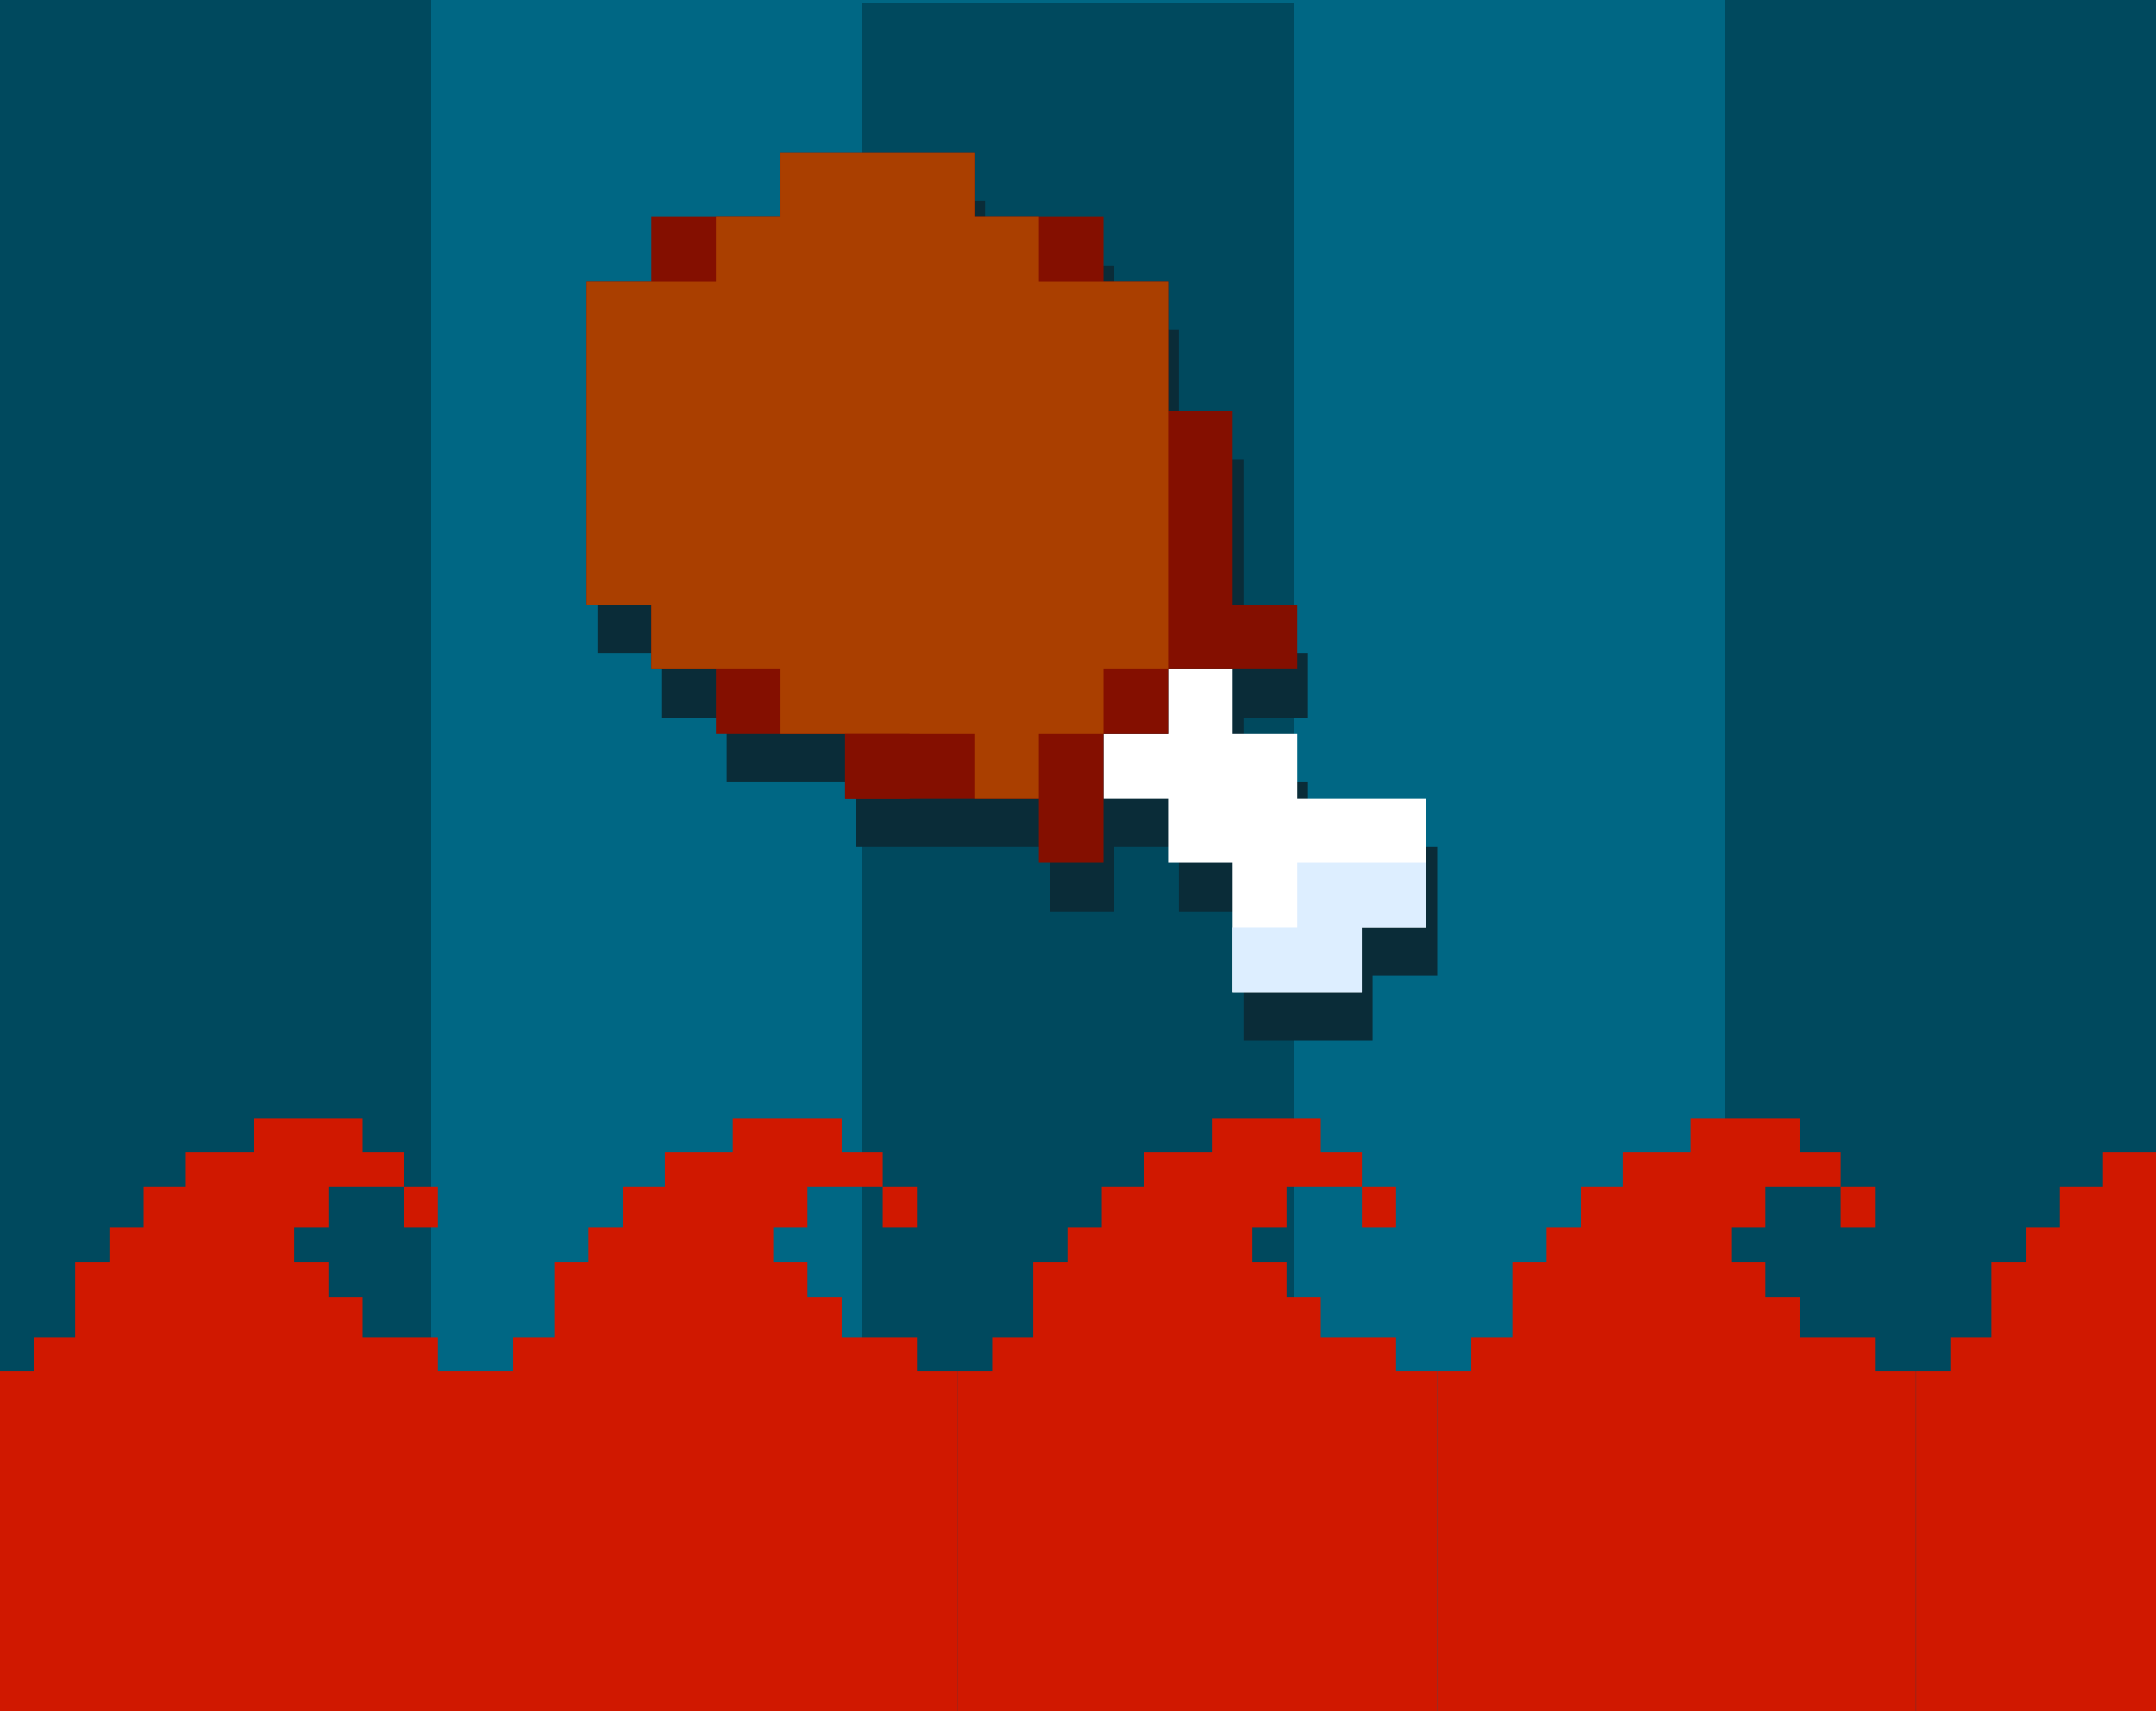
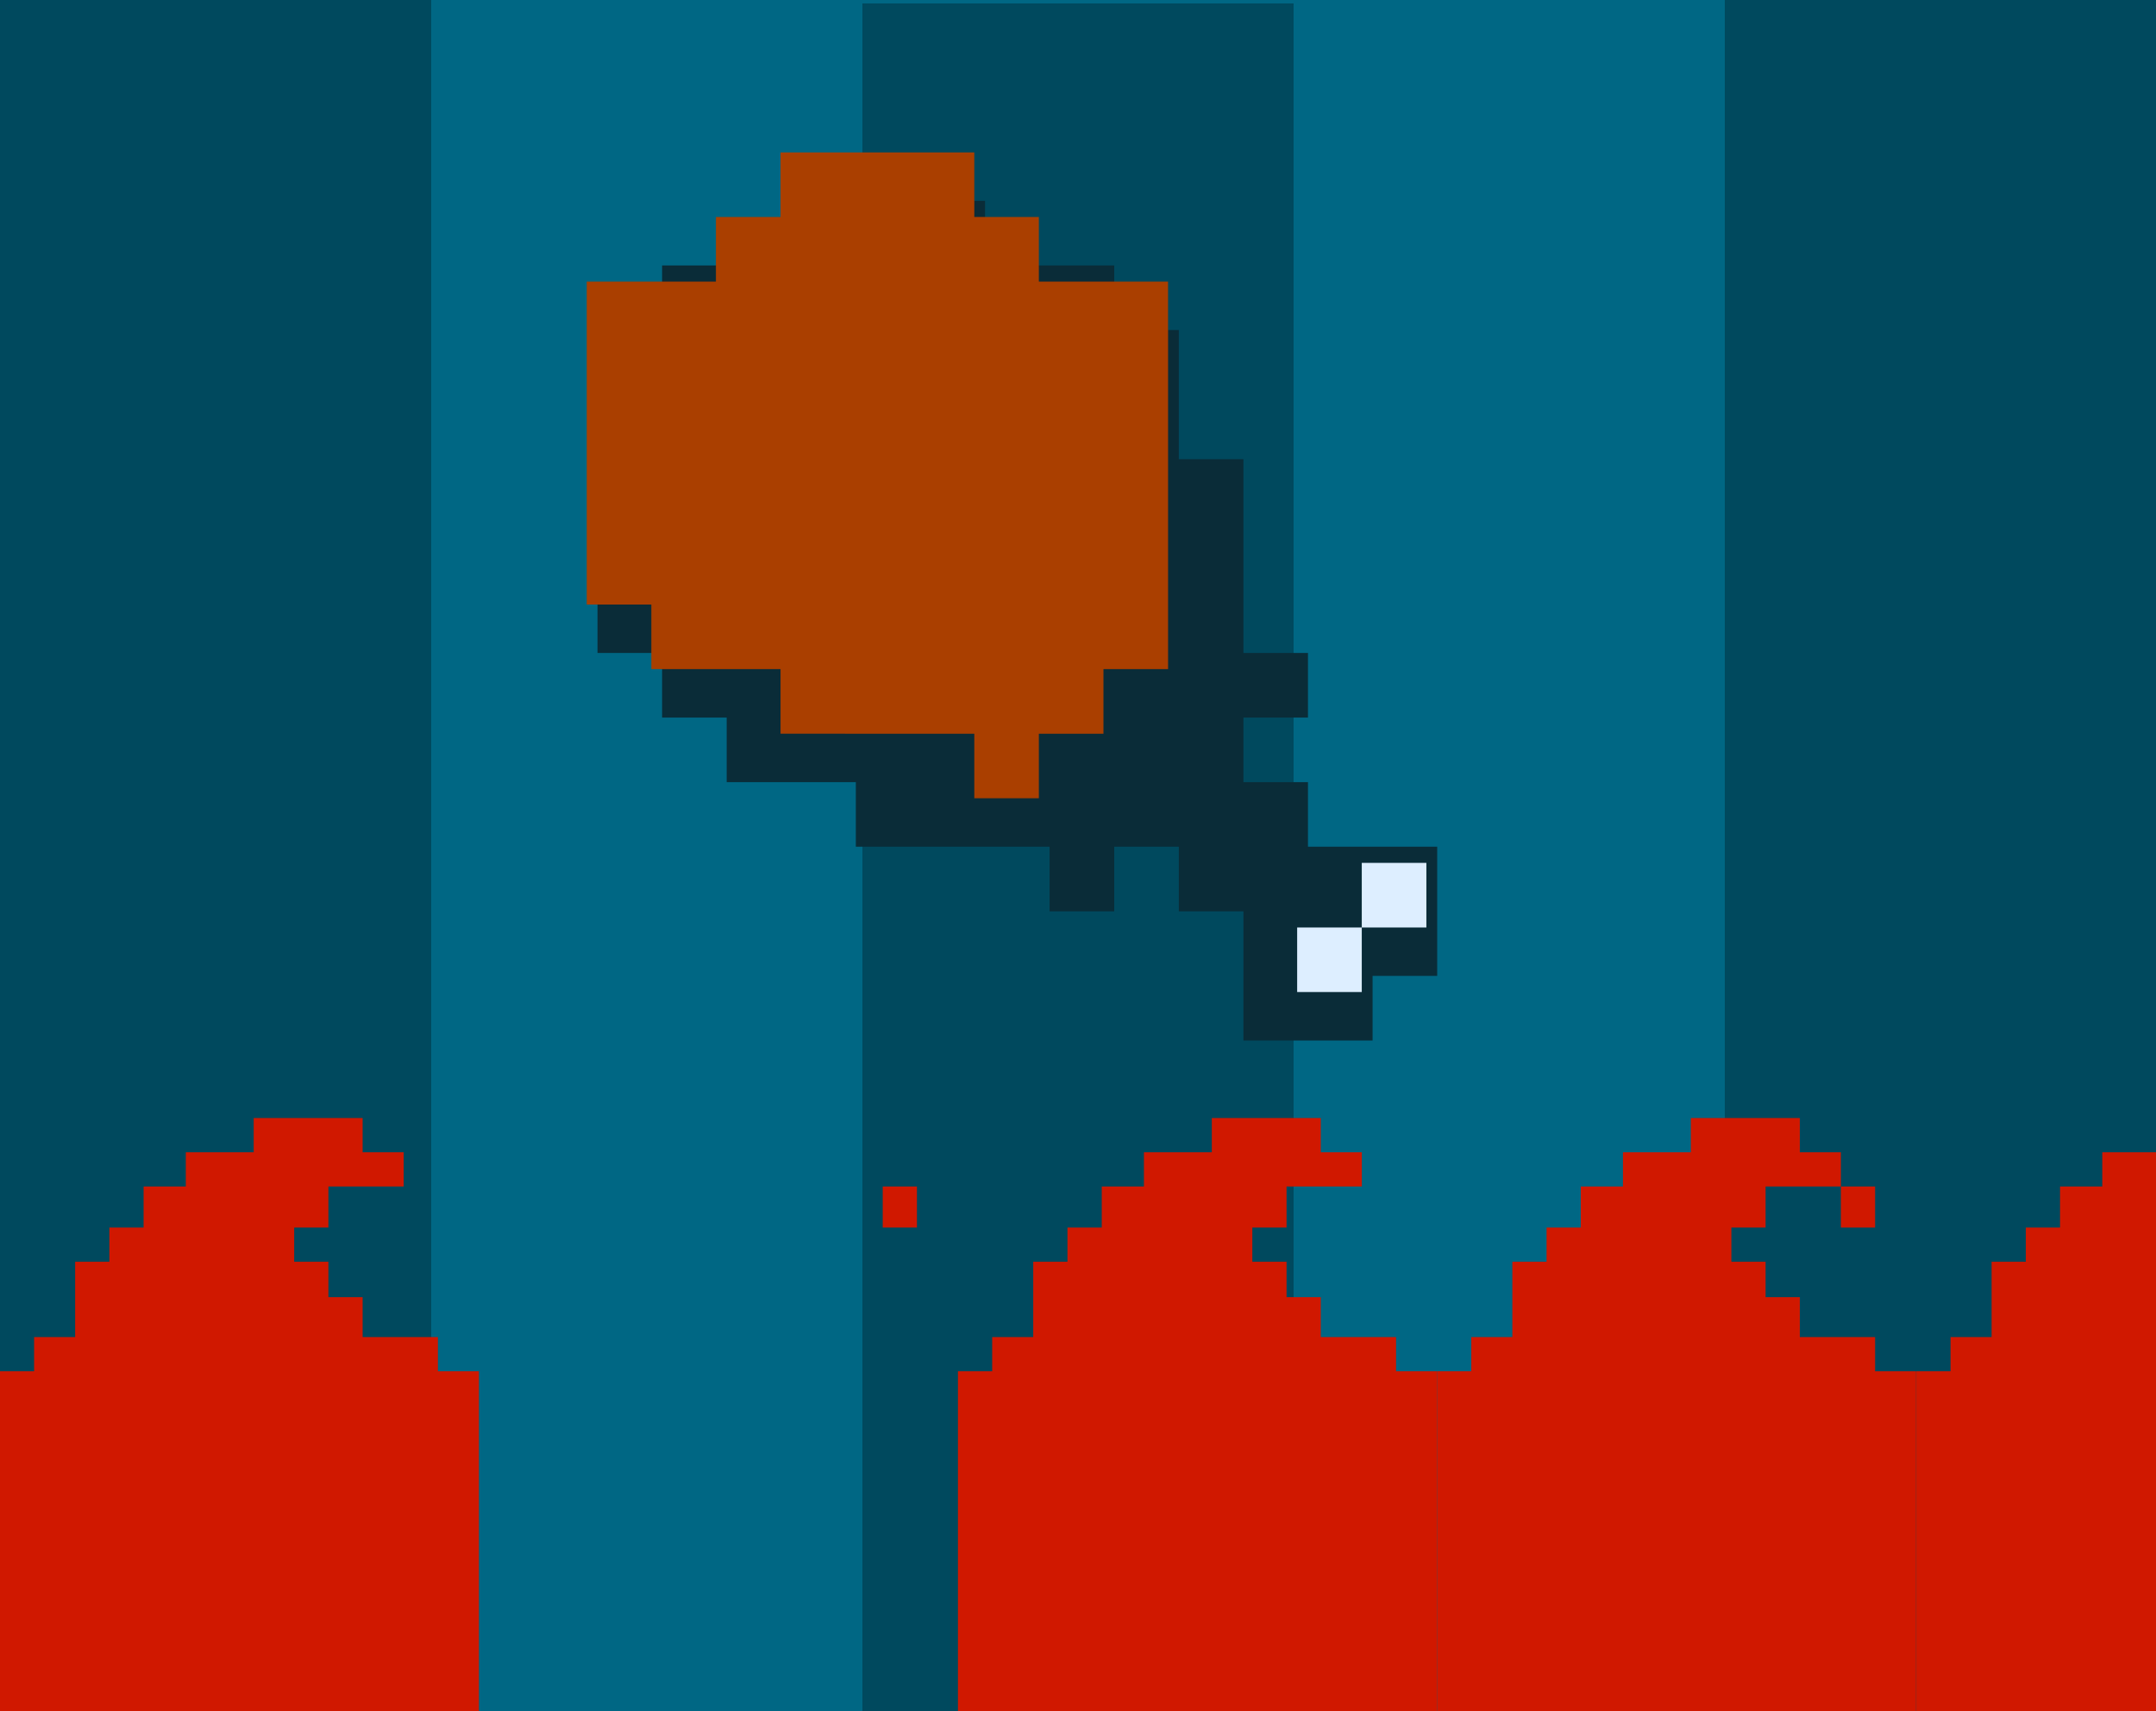
<svg xmlns="http://www.w3.org/2000/svg" viewBox="0 0 315 250">
  <path fill="#006784" d="M0 0h315v250H0z" />
  <g fill="#00495E">
    <path d="M0 0h63v250H0zM126 .5h63v250h-63zM252 0h63v250h-63z" />
  </g>
  <g fill="#D01800">
    <path d="M63.981 200.35v-5h-11v-5.83h-5v-5.17h-5v-5h5v-6h11v-5h-6v-5H37.065v5h-9.917v5h-6.167v6h-5v5h-5v11h-6v5h-5V250h69.993v-49.65z" />
-     <path d="M58.981 173.35h5v6h-5zM133.97 200.35v-5h-11v-5.83h-5v-5.17h-5v-5h5v-6h11v-5h-6v-5h-15.91v5h-9.92v5h-6.167v6h-5v5h-5v11h-6v5h-5V250h69.987v-49.65z" />
    <path d="M128.97 173.35h5v6h-5zM203.97 200.35v-5h-11v-5.83h-5v-5.17h-5v-5h5v-6h11v-5h-6v-5h-15.92v5h-9.92v5h-6.16v6h-5.01v5h-5v11h-6v5h-5V250h70v-49.65z" />
-     <path d="M198.97 173.35h5v6h-5z" />
    <g>
      <path d="M273.96 200.35v-5h-11v-5.83h-5v-5.17h-5v-5h5v-6h11v-5h-6v-5h-15.92v5h-9.92v5h-6.16v6h-5v5h-5v11h-6v5h-5V250h69.99v-49.65z" />
      <path d="M268.96 173.35h5v6h-5z" />
    </g>
    <path d="M307.15 168.35v5h-6.17v6h-5v5h-5v11h-6v5h-5V250H315v-81.65z" />
  </g>
  <path fill="#0A2C38" d="M200.54 123.71h-9.44v-9.44h-9.43v-9.43h9.43v-9.439h-9.43V67.092h-9.44V48.217h-9.44v-9.434H143.92v-9.439h-28.31v9.439H96.736v9.434h-9.438v47.184h9.438v9.439h9.434v9.43H125.04v9.44h28.31v9.44h9.44v-9.44h9.44v9.44h9.44V152.02H200.54v-9.44h9.44V123.71z" />
-   <path fill="#FFF" d="M198.96 116.63h-9.43v-9.43h-9.44v-9.438h-9.43v9.438h-9.44v9.43h9.44v9.44h9.43V144.94H198.96v-9.43h9.44v-18.88z" />
-   <path fill="#DEF" d="M198.96 126.07h-9.43v9.44h-9.44v9.43H198.96v-9.43h9.44v-9.44z" />
-   <path fill="#840F00" d="M180.09 88.322V60.014h-9.43V41.141h-9.44v-9.436H142.35v-9.437h-28.31v9.437H95.163v9.436h-9.437v47.181h9.437v9.44h9.437v9.438h9.44v-.01h9.43v9.44h28.31v9.44h9.44V107.2h9.44v-9.438H189.53v-9.44z" />
+   <path fill="#DEF" d="M198.96 126.07v9.44h-9.44v9.43H198.96v-9.43h9.44v-9.44z" />
  <path fill="#AA3F00" d="M151.78 41.141v-9.436h-9.43v-9.437h-28.31v9.437h-9.44v9.436H85.726v47.181h9.437v9.44h18.877v9.428h9.43v.01h18.88v9.43h9.43v-9.43h9.44v-9.438h9.44V41.141z" />
-   <path fill="#840F00" d="M123.47 107.2h9.437v9.436h-9.437z" />
</svg>